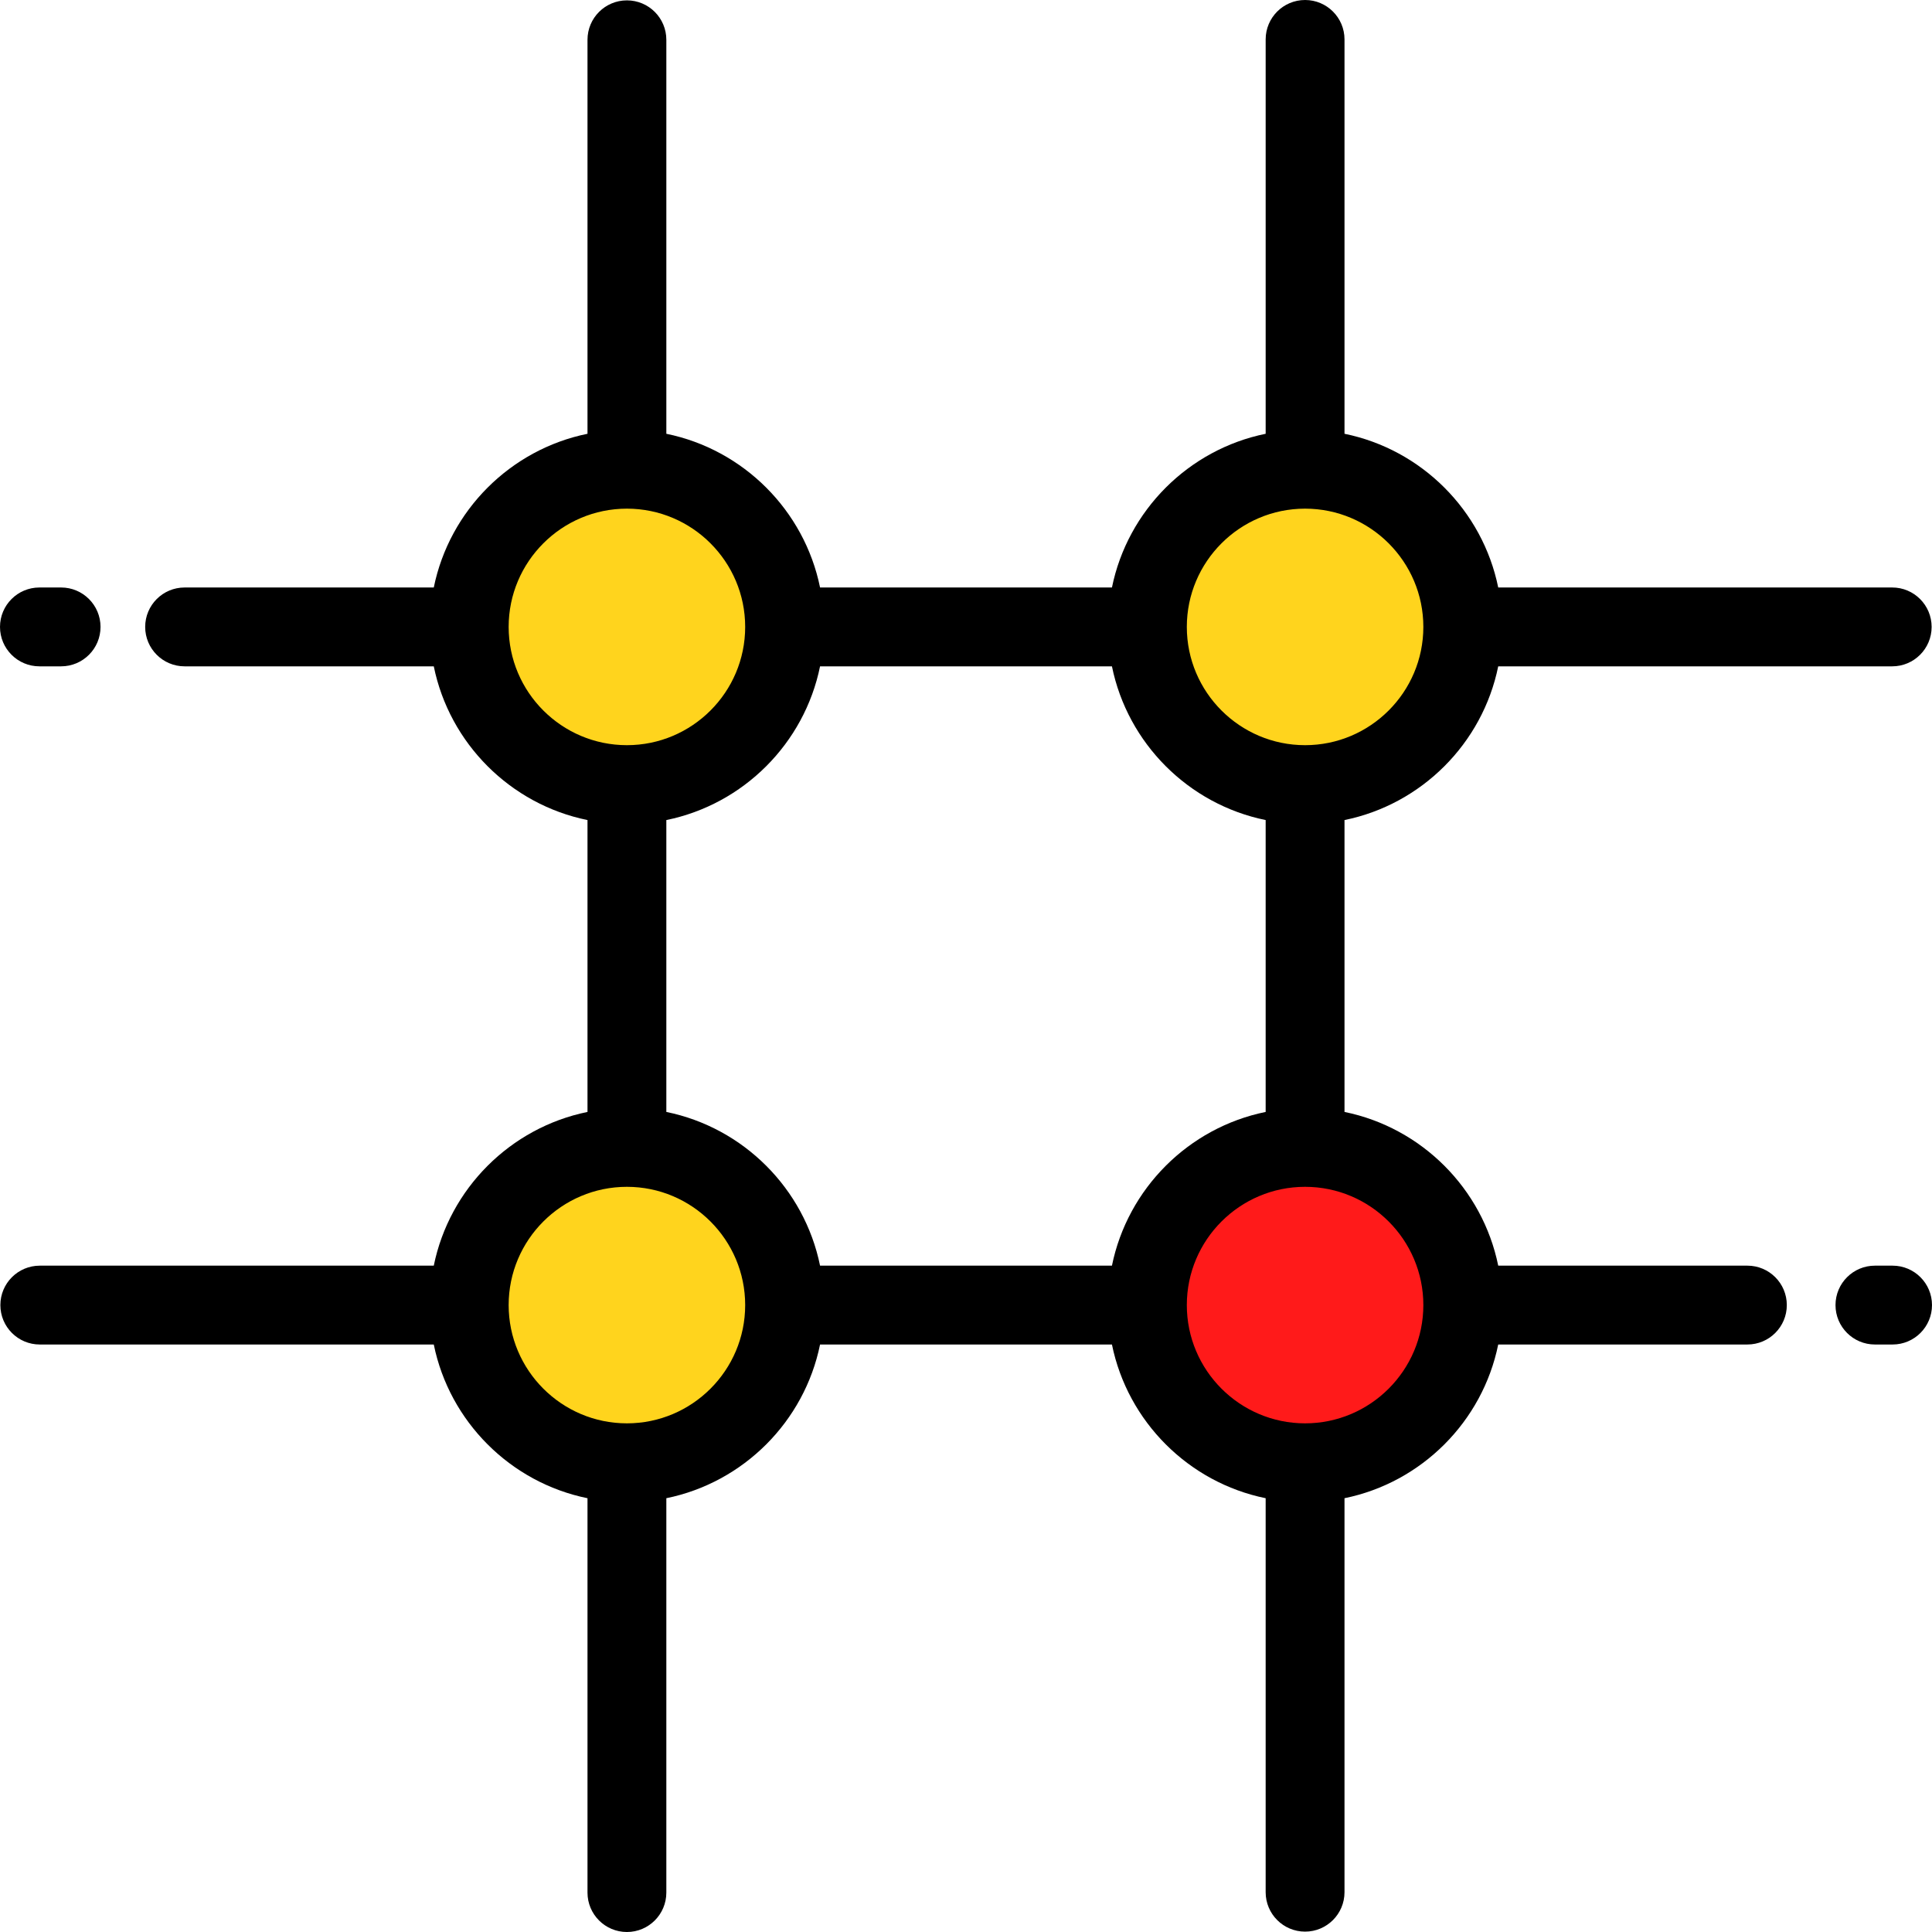
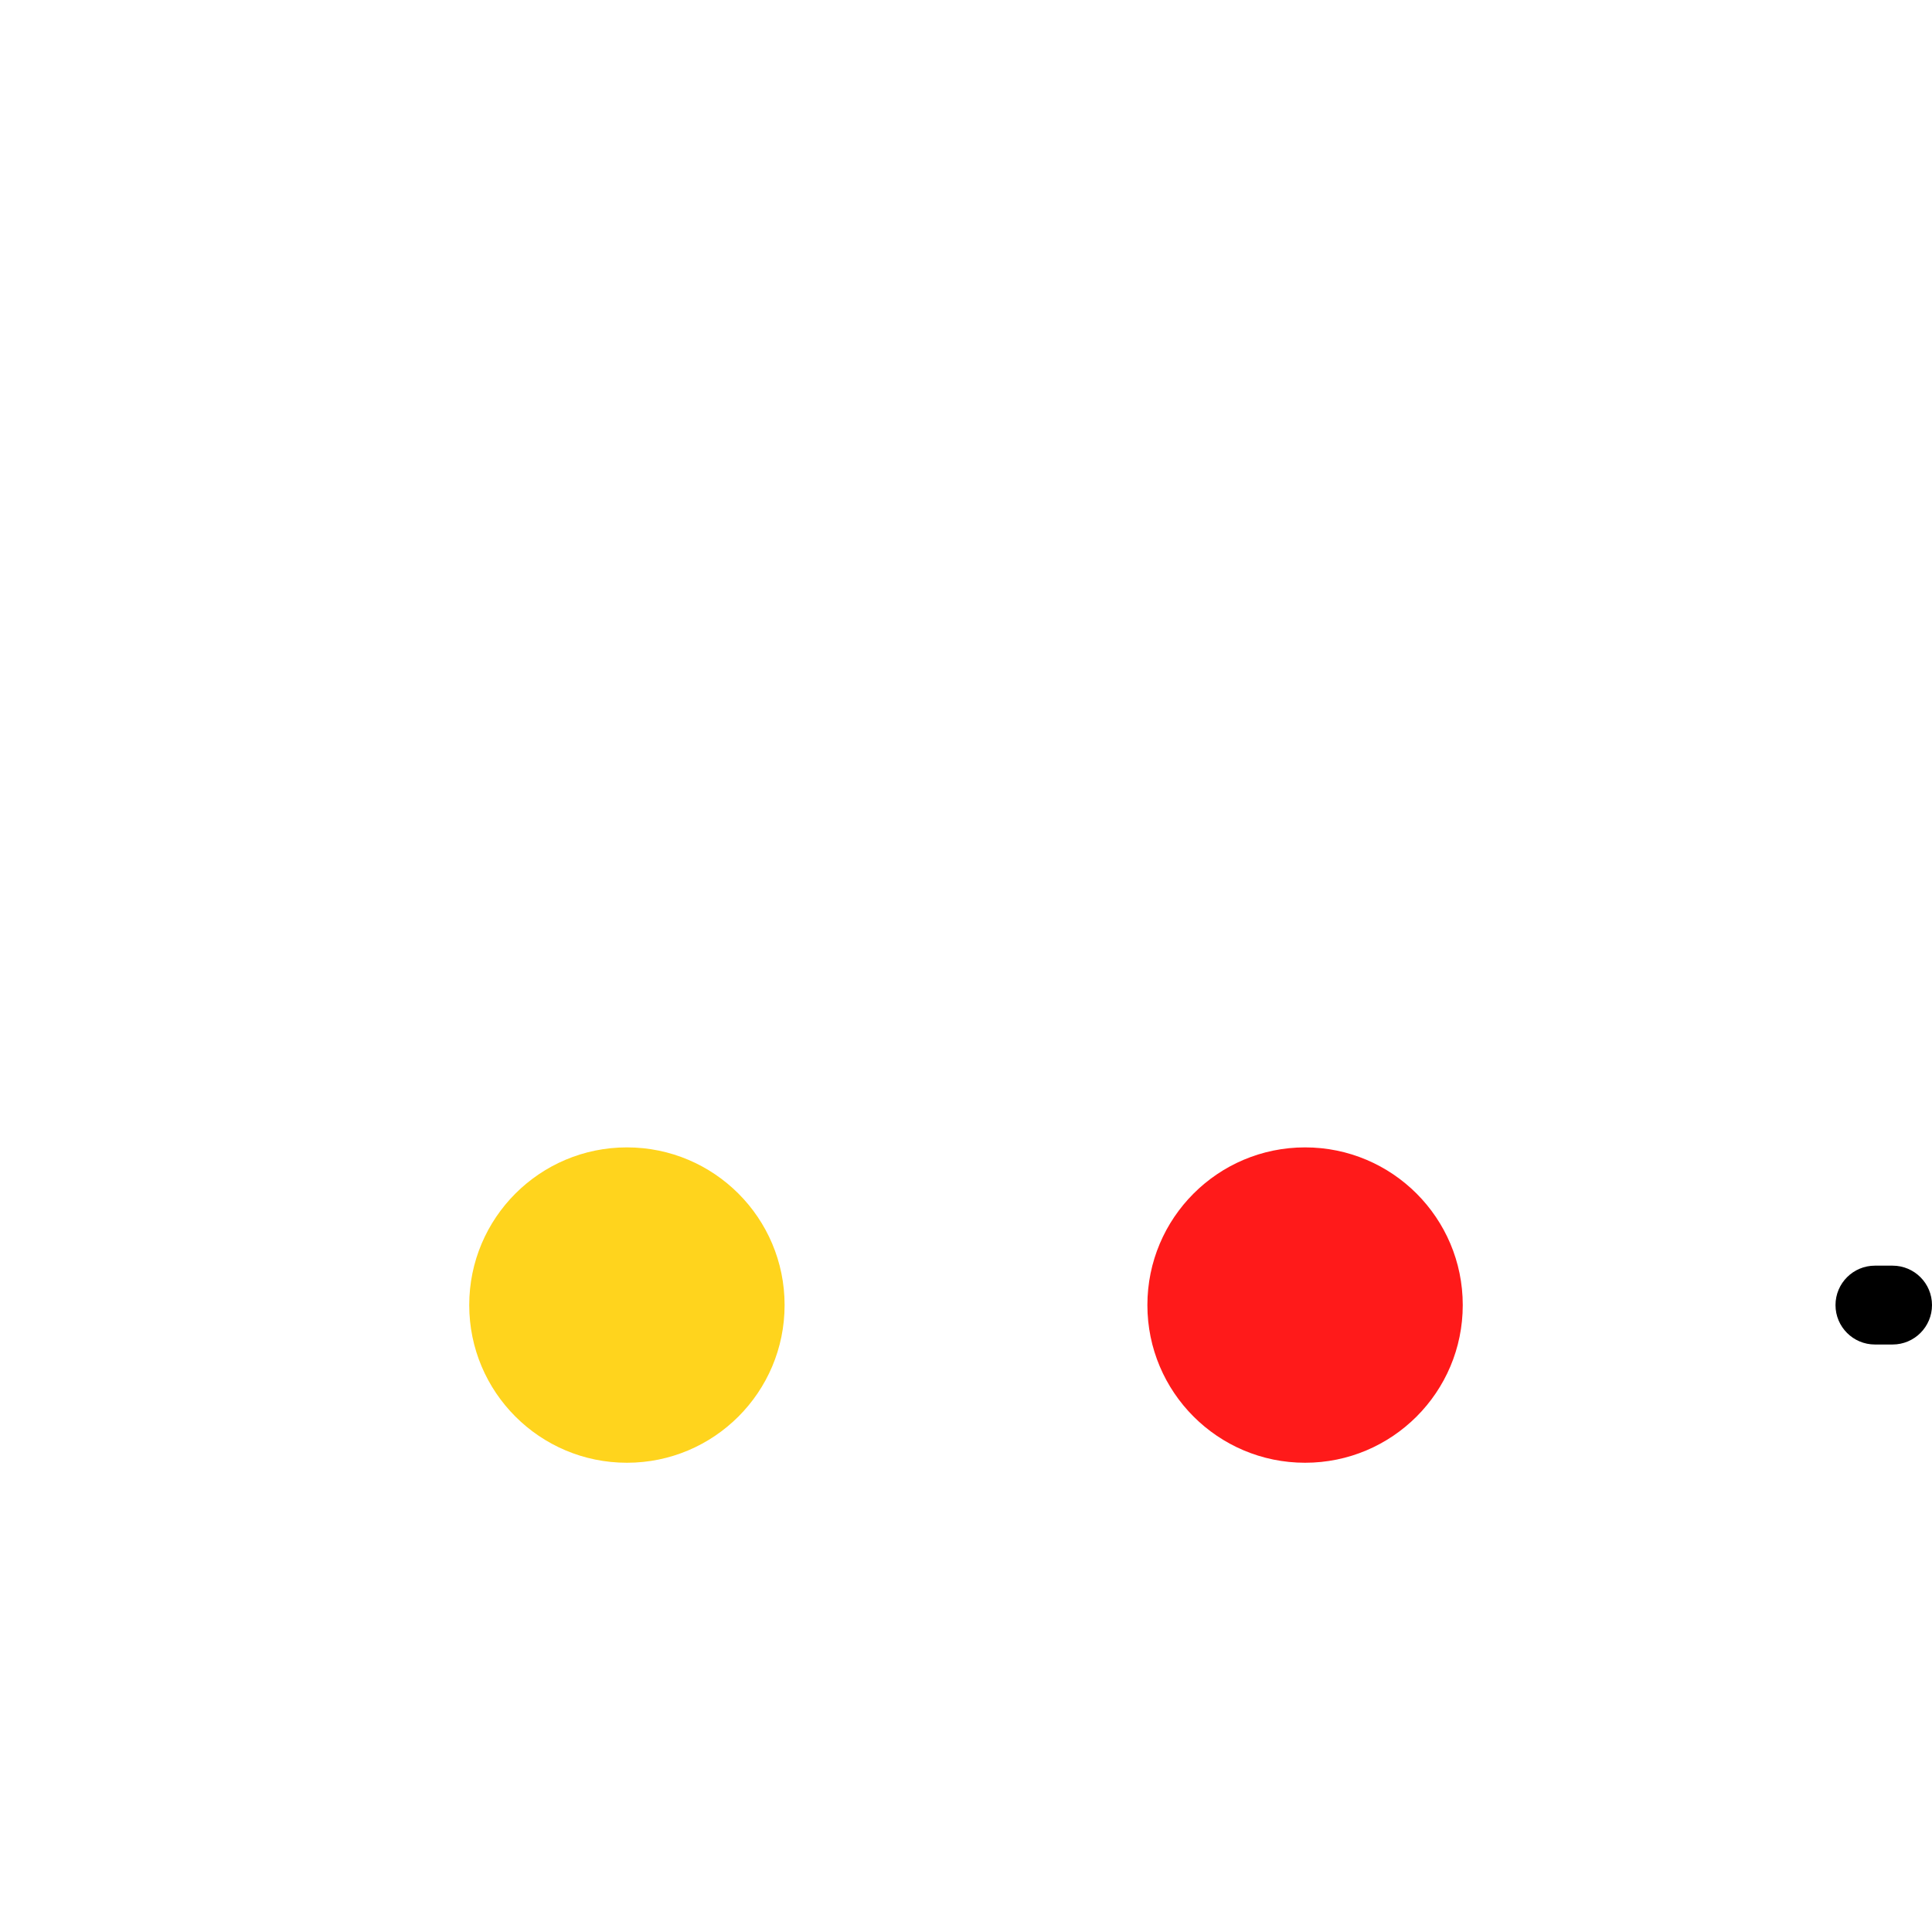
<svg xmlns="http://www.w3.org/2000/svg" height="800px" width="800px" version="1.1" id="Layer_1" viewBox="0 0 512.002 512.002" xml:space="preserve">
  <g>
-     <circle style="fill:#FFD41D;" cx="345.859" cy="166.138" r="41.788" />
-     <circle style="fill:#FFD41D;" cx="166.139" cy="166.138" r="41.788" />
-   </g>
+     </g>
  <circle style="fill:#FF1A1A;" cx="345.859" cy="345.858" r="41.788" />
  <circle style="fill:#FFD41D;" cx="166.139" cy="345.858" r="41.788" />
-   <path d="M10.448,176.586h5.746c5.77,0,10.447-4.677,10.447-10.447c0-5.77-4.677-10.447-10.447-10.447h-5.746  c-5.77,0-10.447,4.677-10.447,10.447C0.001,171.909,4.678,176.586,10.448,176.586z" />
  <path d="M501.554,335.414h-4.677c-5.77,0-10.447,4.677-10.447,10.447s4.677,10.447,10.447,10.447h4.677  c5.77,0,10.447-4.677,10.447-10.447C512.001,340.091,507.324,335.414,501.554,335.414z" />
-   <path d="M463.08,335.414h-66.034c-4.165-20.437-20.301-36.572-40.737-40.737v-77.354c20.437-4.165,36.572-20.3,40.737-40.737h104.41  c5.77,0,10.447-4.677,10.447-10.447c0-5.77-4.677-10.447-10.447-10.447h-104.41c-4.165-20.437-20.301-36.572-40.737-40.737V10.447  c0-5.77-4.677-10.447-10.447-10.447s-10.447,4.677-10.447,10.447v104.509c-20.437,4.165-36.572,20.3-40.737,40.737h-77.353  c-4.165-20.437-20.301-36.572-40.737-40.737V10.545c0-5.77-4.677-10.447-10.447-10.447c-5.77,0-10.447,4.677-10.447,10.447v104.411  c-20.437,4.165-36.572,20.3-40.737,40.737H48.922c-5.77,0-10.447,4.677-10.447,10.447c0,5.77,4.677,10.447,10.447,10.447h66.034  c4.165,20.437,20.301,36.572,40.737,40.737v77.354c-20.437,4.165-36.572,20.3-40.737,40.737H10.546  c-5.77,0-10.447,4.677-10.447,10.447c0,5.77,4.677,10.447,10.447,10.447h104.41c4.165,20.437,20.301,36.572,40.737,40.737v104.509  c0,5.77,4.677,10.447,10.447,10.447c5.77,0,10.447-4.677,10.447-10.447V397.044c20.437-4.165,36.572-20.299,40.737-40.737h77.353  c4.165,20.437,20.301,36.572,40.737,40.737v104.411c0,5.77,4.677,10.447,10.447,10.447c5.77,0,10.447-4.677,10.447-10.447V397.044  c20.437-4.165,36.572-20.299,40.737-40.737h66.034c5.77,0,10.447-4.677,10.447-10.447  C473.527,340.091,468.85,335.414,463.08,335.414z M294.677,335.414h-77.353c-4.165-20.437-20.301-36.572-40.737-40.737v-77.354  c20.437-4.165,36.572-20.3,40.737-40.737h77.353c4.165,20.437,20.301,36.572,40.737,40.737v77.354  C314.977,298.842,298.843,314.976,294.677,335.414z M345.862,134.798c17.281,0,31.341,14.06,31.341,31.341  s-14.06,31.341-31.341,31.341s-31.341-14.06-31.341-31.341S328.58,134.798,345.862,134.798z M134.799,166.139  c0-17.281,14.06-31.341,31.341-31.341s31.341,14.06,31.341,31.341s-14.06,31.341-31.341,31.341S134.799,183.421,134.799,166.139z   M166.14,377.202c-17.281,0-31.341-14.06-31.341-31.341s14.06-31.341,31.341-31.341s31.341,14.06,31.341,31.341  S183.422,377.202,166.14,377.202z M345.862,377.202c-17.281,0-31.341-14.06-31.341-31.341s14.06-31.341,31.341-31.341  s31.341,14.06,31.341,31.341S363.142,377.202,345.862,377.202z" />
</svg>